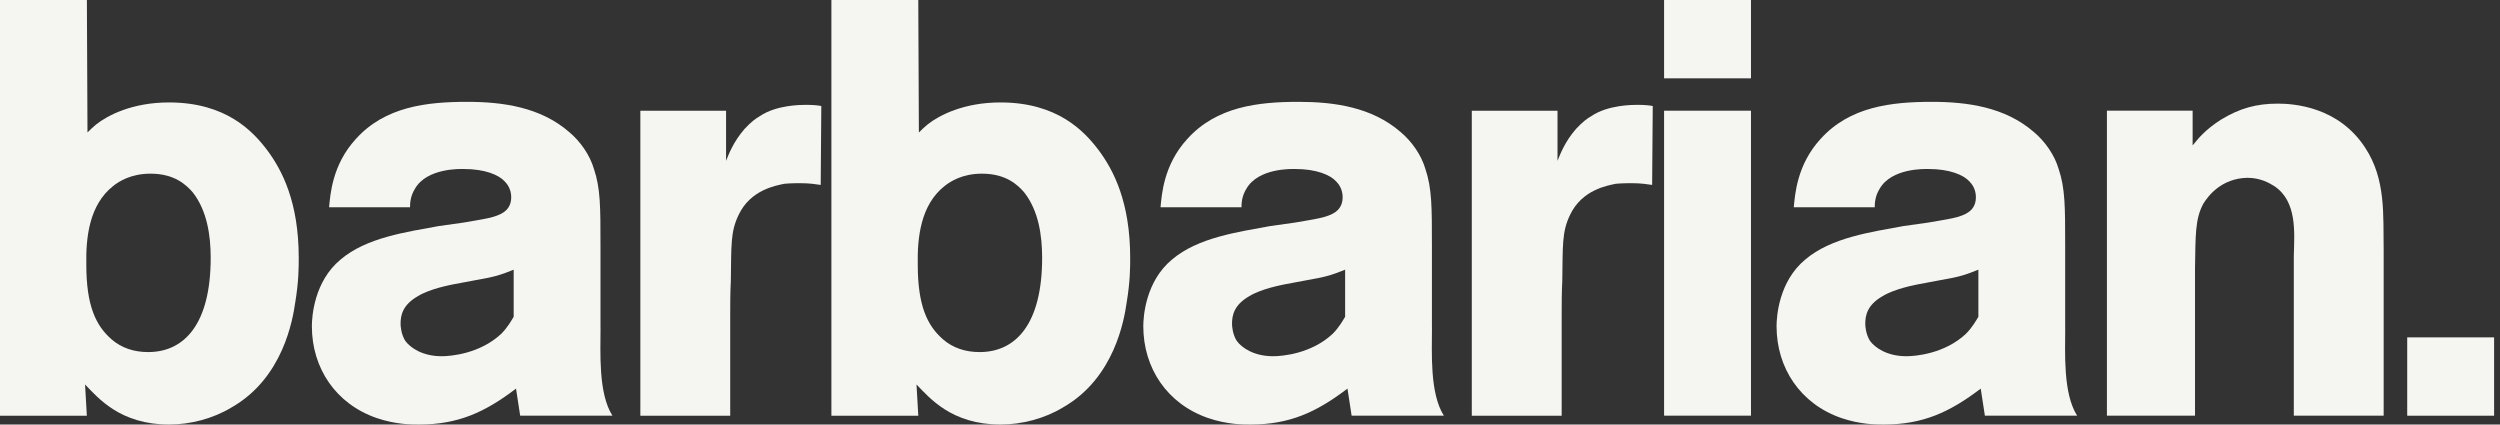
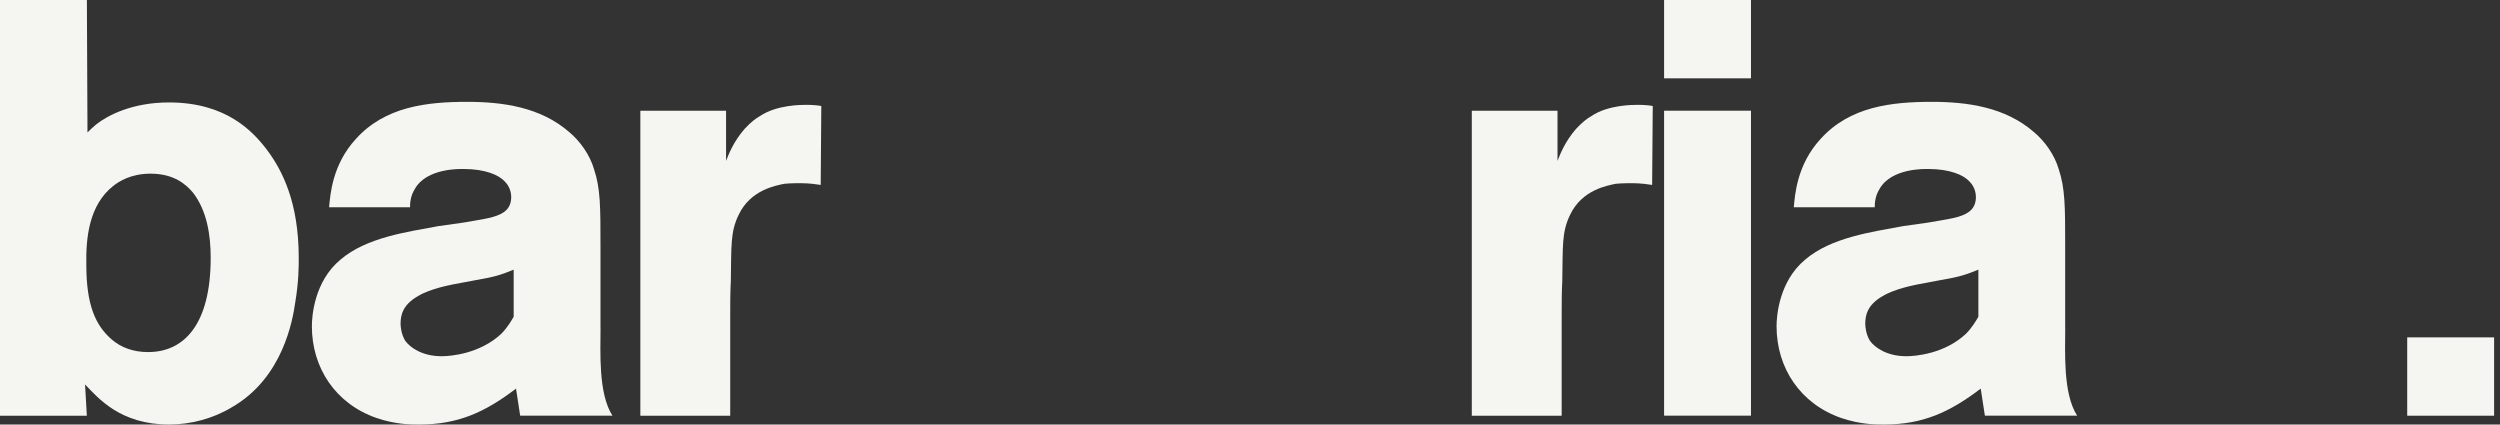
<svg xmlns="http://www.w3.org/2000/svg" width="159" height="27" viewBox="0 0 159 27" fill="none">
  <rect x="0" y="0" width="159" height="27" fill="#333333" stroke="none" />
  <path d="M5.564 8.424C5.79 8.198 5.867 8.125 6.132 7.901C6.85 7.34 8.403 6.515 10.749 6.515C14.383 6.515 16.087 8.351 16.993 9.549C17.94 10.821 19 12.845 19 16.402C19 17.001 19 17.9 18.775 19.248C18.623 20.297 18.017 24.042 14.725 25.913C13.552 26.624 12.112 27 10.749 27C7.646 27 6.244 25.314 5.41 24.453L5.523 26.439H0V0H5.526L5.564 8.424ZM7.079 21.569C7.723 22.13 8.516 22.392 9.424 22.392C11.735 22.392 13.4 20.594 13.4 16.399C13.4 14.978 13.172 13.403 12.266 12.243C11.85 11.755 11.093 11.045 9.579 11.045C8.329 11.045 7.572 11.532 7.194 11.832C5.68 13.03 5.454 15.089 5.49 16.849C5.49 19.434 6.096 20.706 7.079 21.566V21.569Z" fill="#F5F6F1" />
  <path d="M38.194 20.82C38.194 22.392 38.042 25.015 38.951 26.436H33.083L32.819 24.715C30.851 26.213 29.146 27 26.649 27C26.156 27 25.173 27 23.962 26.589C21.349 25.69 19.835 23.405 19.835 20.747C19.835 20.109 19.986 17.9 21.652 16.514C23.317 15.092 25.892 14.754 27.896 14.379L29.485 14.155C30.735 13.932 31.528 13.855 32.059 13.482C32.211 13.371 32.514 13.109 32.514 12.545C32.514 12.023 32.249 11.685 32.098 11.535C31.721 11.124 30.848 10.748 29.485 10.748C29.295 10.748 27.139 10.671 26.382 12.02C26.079 12.507 26.079 12.992 26.079 13.18H20.93C21.008 12.393 21.12 10.484 22.635 8.836C24.49 6.777 27.139 6.477 29.713 6.477C31.985 6.477 34.369 6.815 36.186 8.386C36.905 8.986 37.511 9.846 37.775 10.745C38.191 11.982 38.191 13.142 38.191 15.65V20.817L38.194 20.82ZM32.668 17.151C31.305 17.712 31.079 17.639 28.808 18.088C28.656 18.126 27.37 18.35 26.575 18.837C25.592 19.398 25.476 20.074 25.476 20.597C25.476 20.747 25.515 21.269 25.779 21.683C26.082 22.095 26.839 22.656 28.089 22.656C28.656 22.656 30.512 22.506 31.875 21.234C32.291 20.823 32.555 20.335 32.67 20.147V17.151H32.668Z" fill="#F5F6F1" />
  <path d="M46.181 10.222C46.332 9.849 46.635 9.024 47.354 8.201C47.769 7.752 48.072 7.529 48.337 7.379C49.397 6.668 50.949 6.668 51.288 6.668C51.704 6.668 52.084 6.706 52.235 6.744L52.197 11.761C51.932 11.723 51.517 11.65 50.872 11.65C50.834 11.65 50.267 11.65 49.889 11.688C49.361 11.799 47.731 12.061 46.974 13.673C46.445 14.76 46.519 15.659 46.481 17.868C46.442 18.617 46.442 19.366 46.442 20.115V26.442H40.726V7.041H46.178V10.225L46.181 10.222Z" fill="#F5F6F1" />
-   <path d="M58.444 8.424C58.67 8.198 58.747 8.125 59.011 7.901C59.73 7.34 61.283 6.515 63.628 6.515C67.263 6.515 68.967 8.351 69.873 9.549C70.82 10.821 71.88 12.845 71.88 16.402C71.88 17.001 71.88 17.9 71.654 19.248C71.503 20.297 70.897 24.042 67.604 25.913C66.431 26.624 64.991 27 63.628 27C60.526 27 59.124 25.314 58.29 24.453L58.403 26.439H52.877V0H58.403L58.441 8.424H58.444ZM59.958 21.569C60.602 22.13 61.395 22.392 62.304 22.392C64.614 22.392 66.28 20.594 66.28 16.399C66.28 14.978 66.054 13.403 65.145 12.243C64.73 11.755 63.973 11.045 62.458 11.045C61.208 11.045 60.451 11.532 60.074 11.832C58.56 13.03 58.334 15.089 58.37 16.849C58.37 19.434 58.975 20.706 59.958 21.566V21.569Z" fill="#F5F6F1" />
-   <path d="M91.073 20.82C91.073 22.392 90.922 25.015 91.83 26.436H85.963L85.699 24.715C83.73 26.213 82.026 27 79.529 27C79.036 27 78.053 27 76.841 26.589C74.228 25.69 72.714 23.405 72.714 20.747C72.714 20.109 72.866 17.9 74.531 16.514C76.197 15.092 78.771 14.754 80.776 14.379L82.364 14.155C83.614 13.932 84.407 13.855 84.939 13.482C85.09 13.371 85.393 13.109 85.393 12.545C85.393 12.023 85.129 11.685 84.977 11.535C84.6 11.124 83.727 10.748 82.364 10.748C82.174 10.748 80.019 10.671 79.261 12.02C78.959 12.507 78.959 12.992 78.959 13.18H73.81C73.887 12.393 74 10.484 75.514 8.836C77.37 6.777 80.019 6.477 82.593 6.477C84.864 6.477 87.249 6.815 89.066 8.386C89.784 8.986 90.39 9.846 90.655 10.745C91.07 11.982 91.07 13.142 91.07 15.65V20.817L91.073 20.82ZM85.547 17.151C84.184 17.712 83.959 17.639 81.687 18.088C81.536 18.126 80.25 18.35 79.454 18.837C78.471 19.398 78.356 20.074 78.356 20.597C78.356 20.747 78.394 21.269 78.659 21.683C78.961 22.095 79.719 22.656 80.969 22.656C81.536 22.656 83.391 22.506 84.754 21.234C85.17 20.823 85.434 20.335 85.55 20.147V17.151H85.547Z" fill="#F5F6F1" />
  <path d="M99.061 10.222C99.212 9.849 99.515 9.024 100.233 8.201C100.649 7.752 100.952 7.529 101.216 7.379C102.276 6.668 103.829 6.668 104.168 6.668C104.584 6.668 104.963 6.706 105.115 6.744L105.076 11.761C104.812 11.723 104.396 11.65 103.752 11.65C103.714 11.65 103.146 11.65 102.769 11.688C102.241 11.799 100.611 12.061 99.853 13.673C99.325 14.76 99.399 15.659 99.361 17.868C99.322 18.617 99.322 19.366 99.322 20.115V26.442H93.606V7.041H99.058V10.225L99.061 10.222Z" fill="#F5F6F1" />
  <path d="M111.362 4.982H105.836V0H111.362V4.982ZM111.362 26.436H105.836V7.041H111.362V26.439V26.436Z" fill="#F5F6F1" />
  <path d="M131.348 20.82C131.348 22.392 131.197 25.015 132.105 26.436H126.238L125.974 24.715C124.005 26.213 122.301 27 119.804 27C119.311 27 118.328 27 117.116 26.589C114.504 25.69 112.989 23.405 112.989 20.747C112.989 20.109 113.141 17.9 114.806 16.514C116.472 15.092 119.047 14.754 121.051 14.379L122.64 14.155C123.89 13.932 124.683 13.855 125.214 13.482C125.365 13.371 125.668 13.109 125.668 12.545C125.668 12.023 125.404 11.685 125.252 11.535C124.875 11.124 124.002 10.748 122.64 10.748C122.45 10.748 120.294 10.671 119.537 12.02C119.234 12.507 119.234 12.992 119.234 13.18H114.085C114.162 12.393 114.275 10.484 115.789 8.836C117.645 6.777 120.294 6.477 122.868 6.477C125.14 6.477 127.524 6.815 129.341 8.386C130.06 8.986 130.665 9.846 130.93 10.745C131.345 11.982 131.345 13.142 131.345 15.65V20.817L131.348 20.82ZM125.822 17.151C124.459 17.712 124.234 17.639 121.962 18.088C121.811 18.126 120.525 18.35 119.729 18.837C118.746 19.398 118.631 20.074 118.631 20.597C118.631 20.747 118.669 21.269 118.934 21.683C119.237 22.095 119.994 22.656 121.244 22.656C121.811 22.656 123.667 22.506 125.029 21.234C125.445 20.823 125.709 20.335 125.825 20.147V17.151H125.822Z" fill="#F5F6F1" />
-   <path d="M139.451 7.04V9.249C139.793 8.838 140.208 8.277 141.268 7.601C142.441 6.89 143.501 6.591 144.864 6.591C145.886 6.591 148.724 6.779 150.429 9.399C151.753 11.42 151.563 13.667 151.601 15.914V26.436H145.886V16.287C145.924 14.789 146.111 12.804 144.636 11.831C144.333 11.643 143.766 11.308 142.931 11.308C141.266 11.346 140.434 12.469 140.131 12.956C139.603 13.928 139.638 14.977 139.603 17.074V26.436H134V7.04H139.451Z" fill="#F5F6F1" />
  <path d="M158.625 21.457H153.099V26.439H158.625V21.457Z" fill="#F5F6F1" />
</svg>